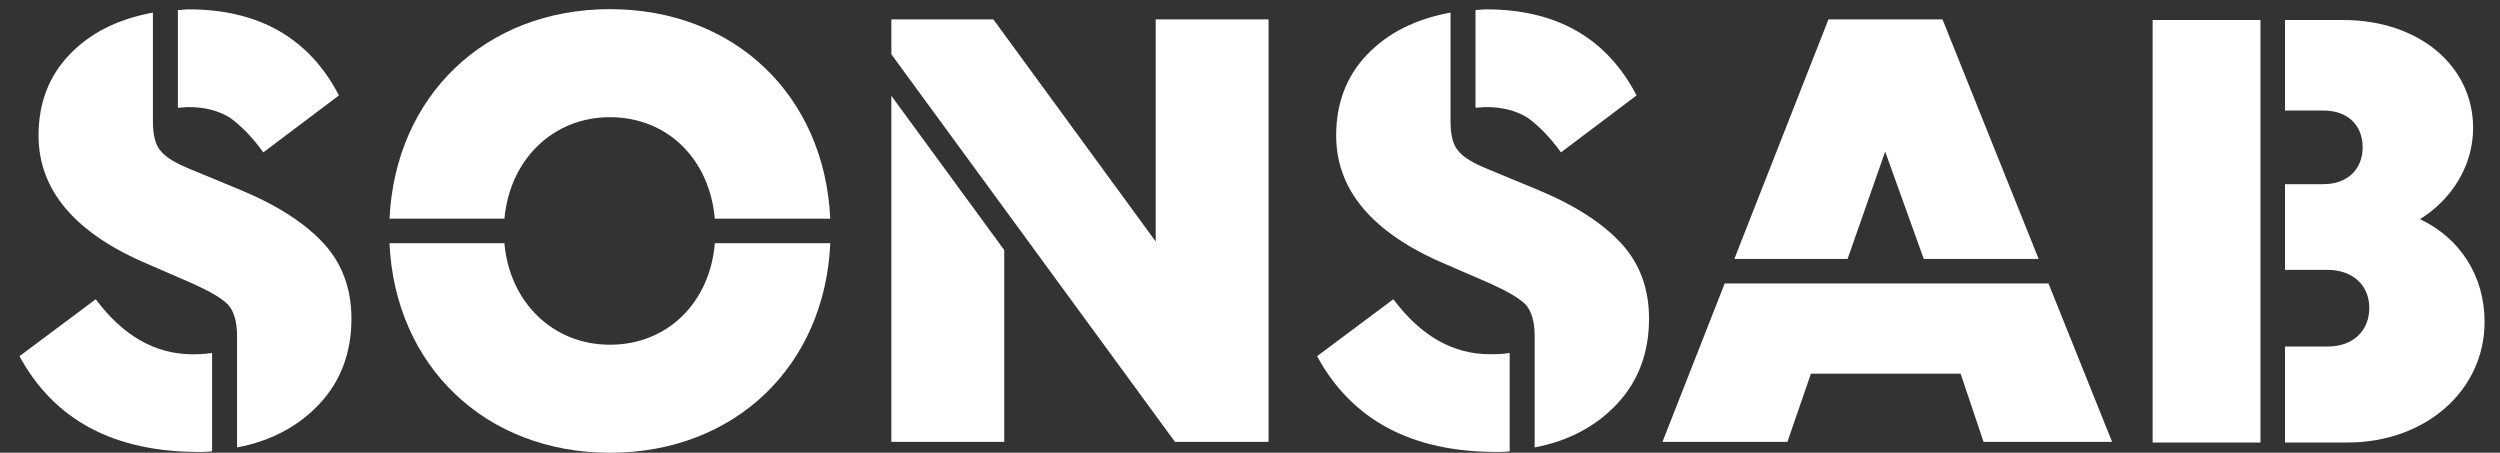
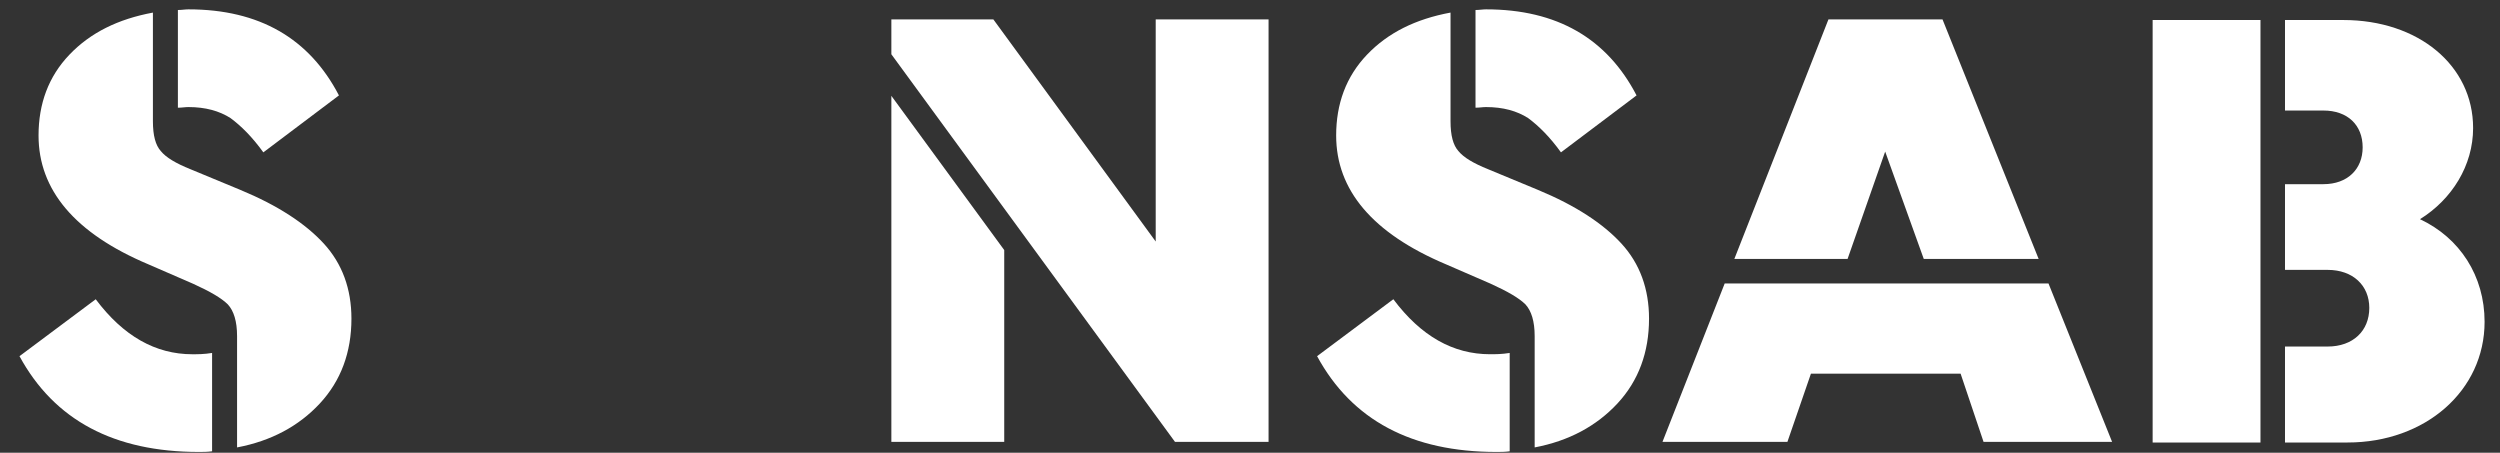
<svg xmlns="http://www.w3.org/2000/svg" fill="none" viewBox="0 0 127 23" height="23" width="127">
  <rect x="0" y="0" width="127" height="23" fill="#333333" stroke="none" />
  <path fill="white" d="M13.378 7.74C12.81 6.951 12.243 6.392 11.709 5.998C11.141 5.636 10.44 5.439 9.571 5.439C9.405 5.439 9.238 5.472 9.037 5.472V0.508C9.238 0.508 9.405 0.475 9.571 0.475C13.178 0.475 15.716 1.955 17.218 4.847L13.378 7.74ZM12.043 22.729V17.075C12.043 16.319 11.876 15.793 11.575 15.465C11.241 15.136 10.673 14.807 9.805 14.413L7.535 13.427C3.795 11.849 1.958 9.646 1.958 6.885C1.958 5.275 2.459 3.894 3.528 2.776C4.596 1.659 5.999 0.968 7.768 0.64V6.162C7.768 6.885 7.902 7.378 8.169 7.674C8.436 8.003 8.937 8.299 9.672 8.595L12.209 9.646C14.113 10.435 15.515 11.356 16.45 12.375C17.385 13.394 17.853 14.676 17.853 16.188C17.853 17.897 17.318 19.343 16.25 20.494C15.181 21.645 13.779 22.401 12.043 22.729ZM10.106 22.959C5.798 22.959 2.76 21.349 0.99 18.094L4.863 15.202C6.266 17.075 7.902 17.996 9.772 17.996C10.039 17.996 10.373 17.996 10.774 17.93V22.926C10.54 22.959 10.306 22.959 10.106 22.959Z" />
  <path fill="white" d="M79.297 7.74C78.729 6.951 78.162 6.392 77.627 5.997C77.06 5.636 76.358 5.439 75.49 5.439C75.323 5.439 75.156 5.471 74.956 5.471V0.508C75.156 0.508 75.323 0.475 75.49 0.475C79.097 0.475 81.634 1.954 83.137 4.847L79.297 7.74ZM77.961 22.729V17.075C77.961 16.319 77.794 15.793 77.494 15.464C77.16 15.136 76.592 14.807 75.724 14.412L73.453 13.426C69.713 11.848 67.877 9.646 67.877 6.885C67.877 5.274 68.378 3.894 69.446 2.776C70.515 1.658 71.917 0.968 73.687 0.639V6.162C73.687 6.885 73.821 7.378 74.088 7.674C74.355 8.002 74.856 8.298 75.59 8.594L78.128 9.646C80.031 10.435 81.434 11.355 82.369 12.374C83.304 13.393 83.771 14.675 83.771 16.188C83.771 17.897 83.237 19.343 82.169 20.494C81.1 21.644 79.698 22.4 77.961 22.729ZM76.024 22.959C71.717 22.959 68.678 21.348 66.908 18.094L70.782 15.201C72.184 17.075 73.821 17.995 75.691 17.995C75.958 17.995 76.292 17.995 76.692 17.93V22.926C76.459 22.959 76.225 22.959 76.024 22.959Z" />
-   <path fill="white" d="M42.179 12.354C41.901 18.596 37.331 23 30.983 23C24.636 23 20.065 18.569 19.786 12.354H25.623C25.885 15.354 28.088 17.512 30.983 17.512C33.906 17.512 36.061 15.379 36.315 12.354H42.179ZM30.983 0.465C37.321 0.465 41.886 4.855 42.177 11.109H36.312C36.047 8.074 33.898 5.953 30.983 5.953C28.096 5.953 25.898 8.098 25.625 11.109H19.788C20.08 4.882 24.646 0.465 30.983 0.465Z" />
  <path fill="white" d="M107.295 22.448H100.765L99.599 18.983H91.995L90.8 22.448H84.453L87.615 14.399H104.063L107.295 22.448ZM103.563 13.153H97.727L95.767 7.701L93.857 13.153H88.105L92.885 0.986H98.68L103.563 13.153Z" />
  <path fill="white" d="M114.832 22.479H109.354V1.017H114.832V22.479ZM119.042 1.017C122.844 1.017 125.634 3.316 125.634 6.505C125.634 8.406 124.56 10.123 122.936 11.135C124.959 12.085 126.217 14.017 126.217 16.347C126.217 19.842 123.212 22.479 119.257 22.479H116.078V17.604H118.245C119.533 17.604 120.36 16.807 120.36 15.642C120.36 14.507 119.533 13.71 118.245 13.71H116.078V9.356H118.03C119.256 9.356 120.023 8.59 120.023 7.486C120.023 6.352 119.257 5.615 118.03 5.615H116.078V1.017H119.042Z" />
  <path fill="white" d="M51.015 12.703V22.448H45.281V4.868L51.015 12.703ZM58.71 12.269V0.986H64.443V22.448H59.69L45.281 2.757V0.986H50.463L58.71 12.269Z" />
</svg>